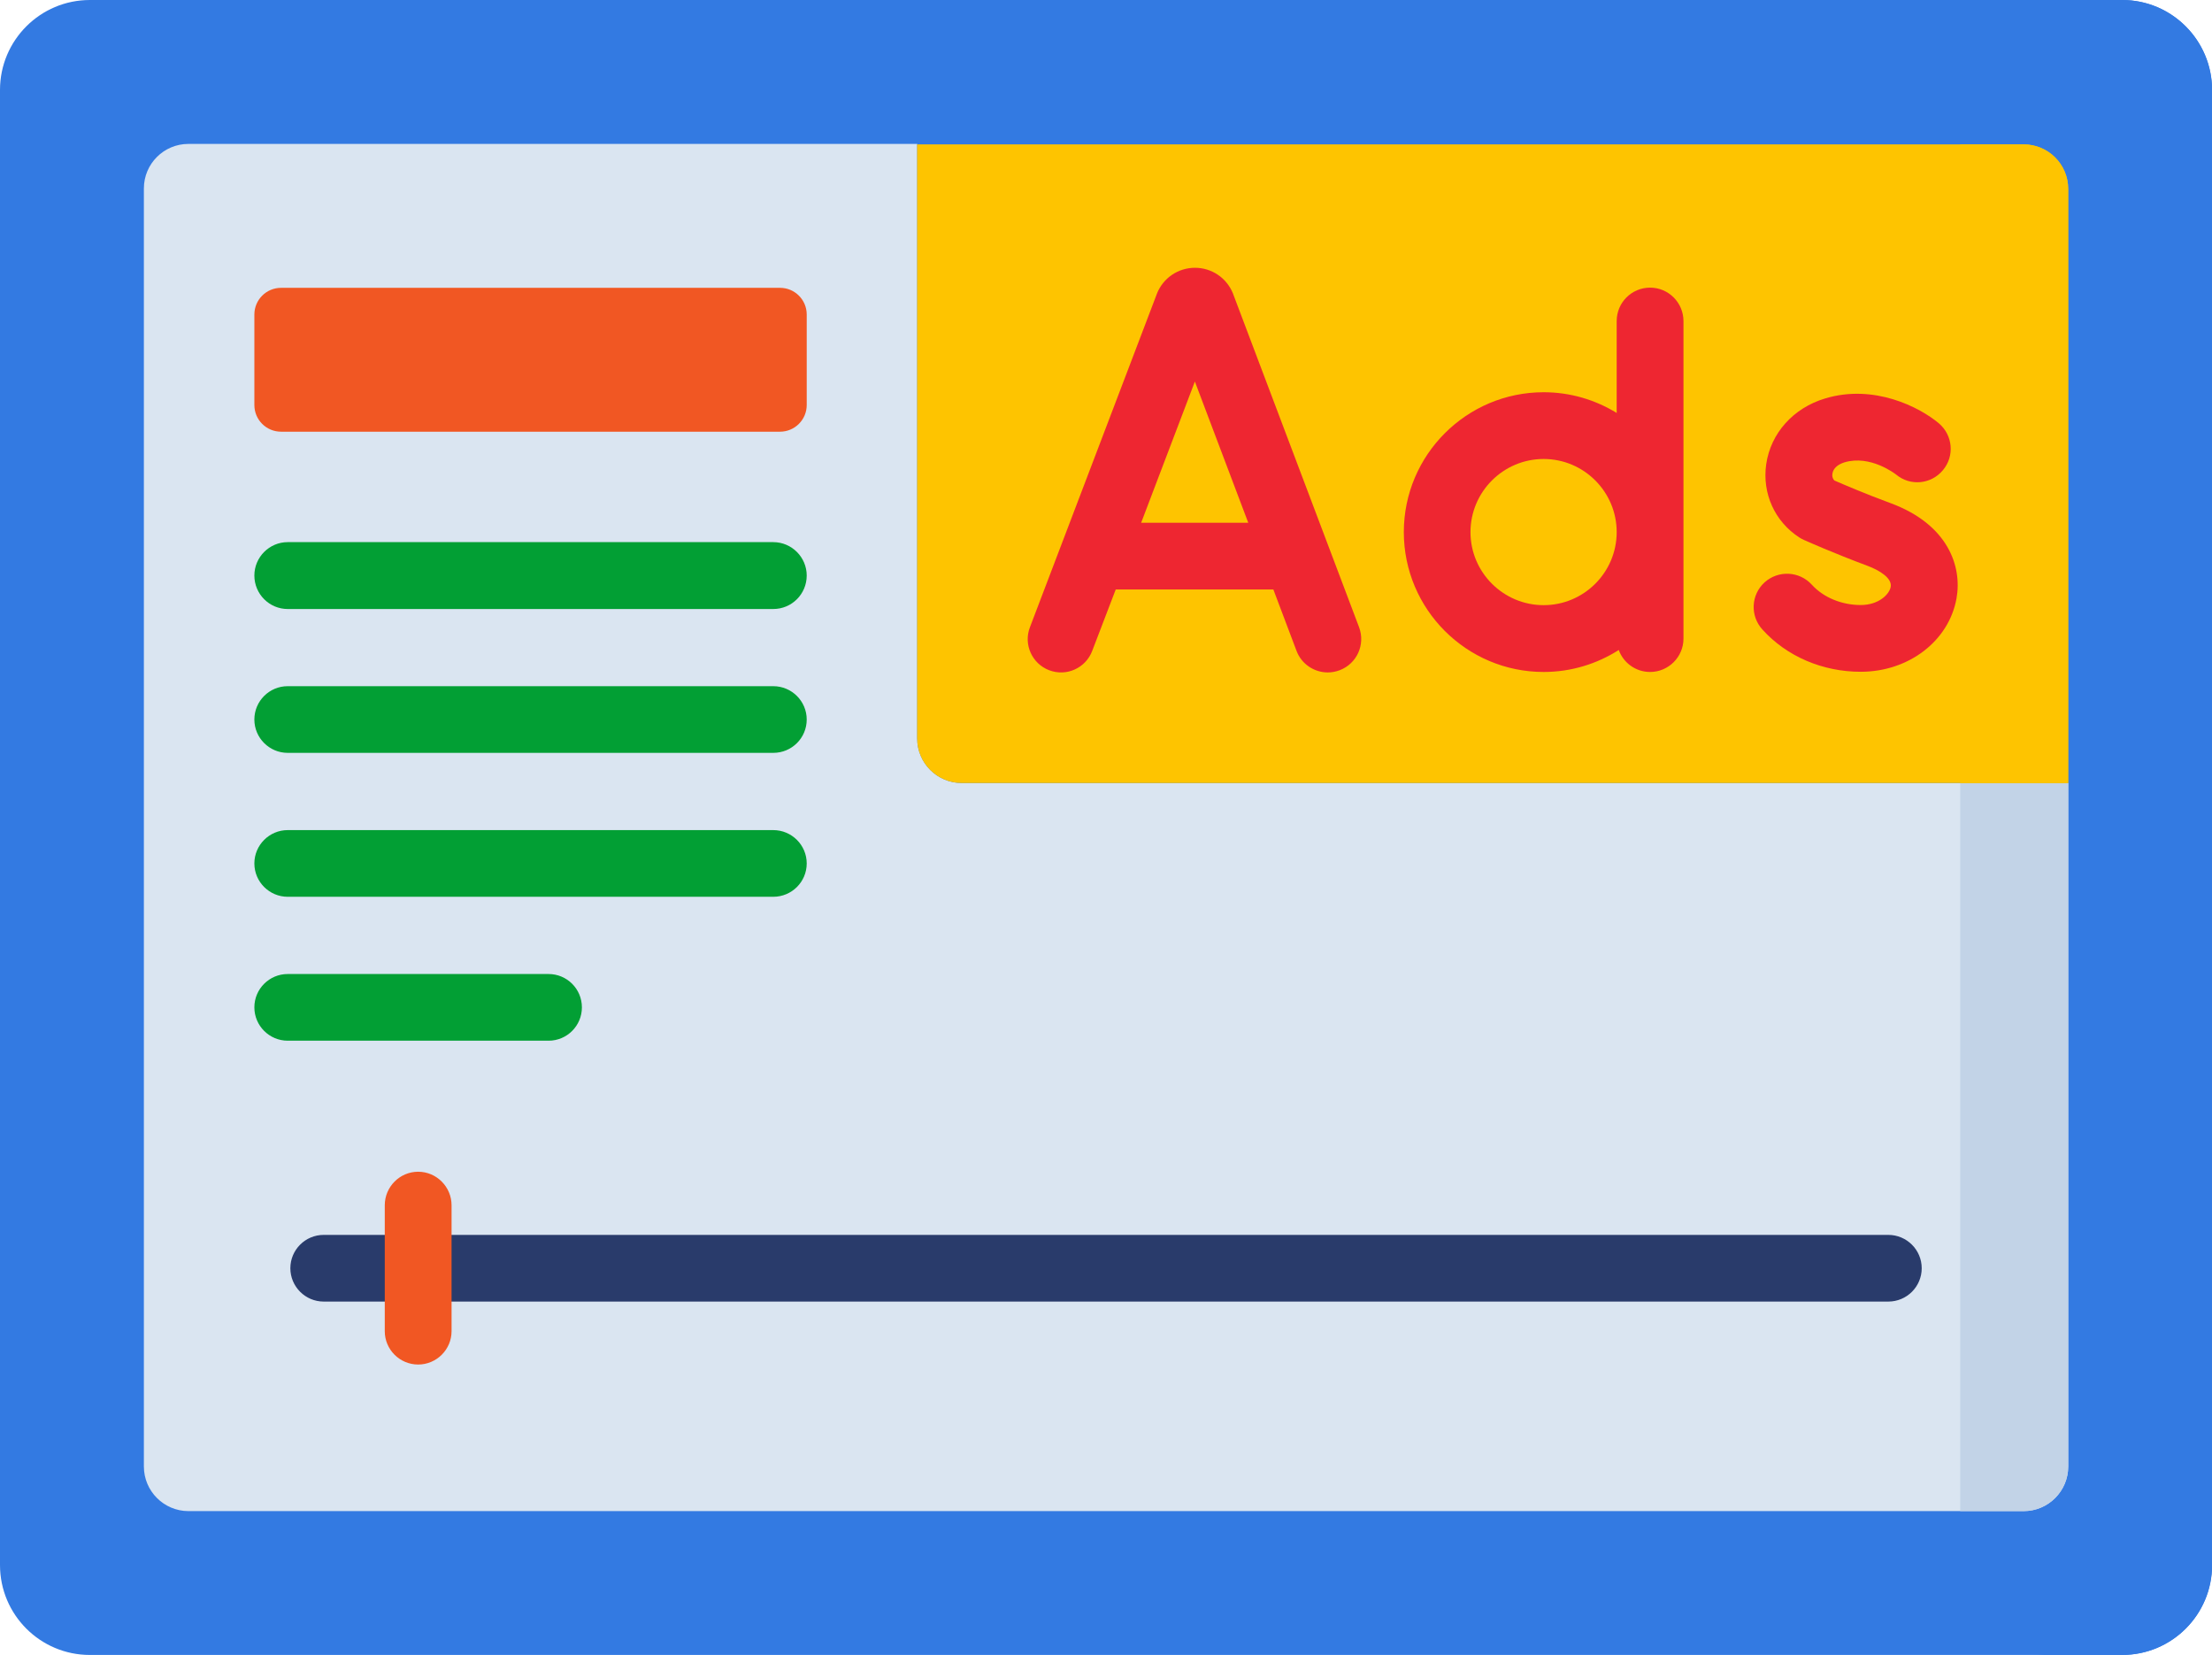
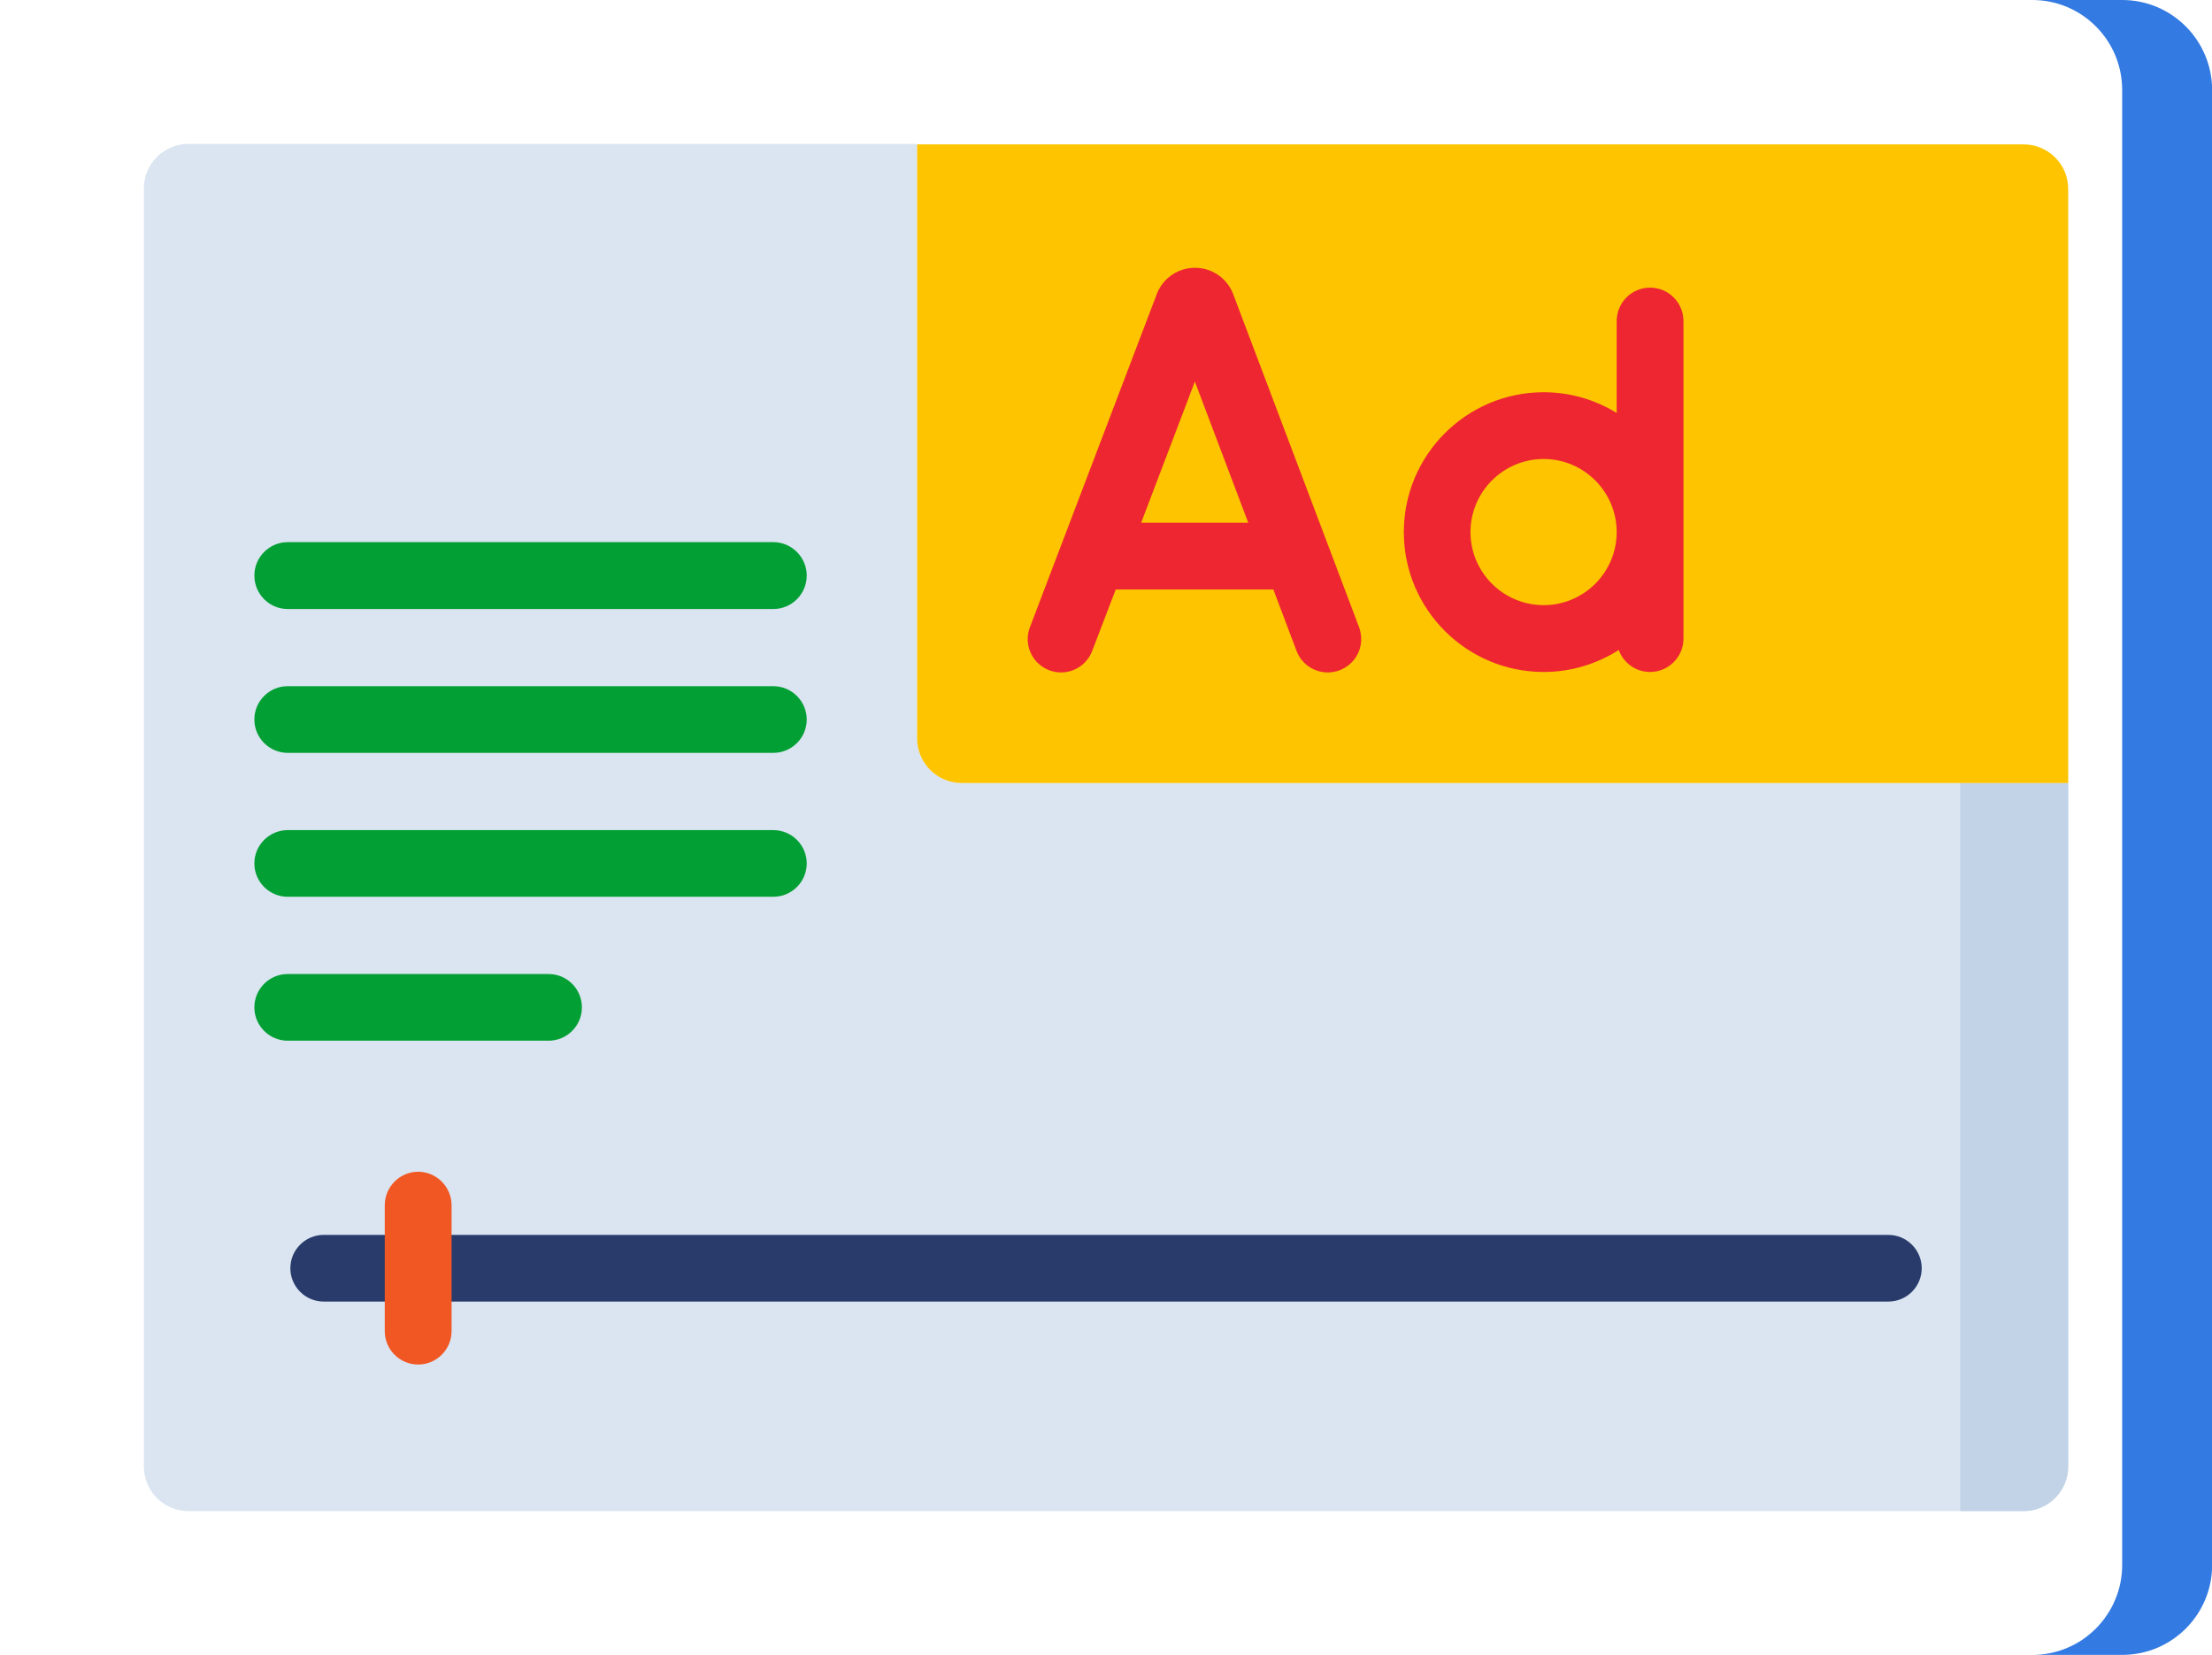
<svg xmlns="http://www.w3.org/2000/svg" version="1.1" id="Layer_1" x="0px" y="0px" width="33.315px" height="24.919px" viewBox="0 0 33.315 24.919" enable-background="new 0 0 33.315 24.919" xml:space="preserve">
  <g>
-     <path fill="#337AE2" d="M31.962,24.919H1.354C0.606,24.919,0,24.313,0,23.565V1.354C0,0.607,0.606,0,1.354,0h30.607   c0.748,0,1.354,0.607,1.354,1.354v22.211C33.315,24.313,32.71,24.919,31.962,24.919z" />
    <path fill="#337AE2" d="M31.962,0h-1.354c0.748,0,1.354,0.607,1.354,1.354v22.211c0,0.187-0.037,0.365-0.107,0.526   c-0.033,0.082-0.076,0.158-0.125,0.23c-0.023,0.036-0.049,0.07-0.077,0.104c-0.056,0.068-0.116,0.129-0.184,0.184   c-0.033,0.028-0.068,0.053-0.104,0.079c-0.072,0.048-0.148,0.089-0.23,0.124c-0.162,0.069-0.339,0.106-0.526,0.106h1.354   c0.748,0,1.354-0.606,1.354-1.354V1.354C33.315,0.607,32.71,0,31.962,0z" />
    <path fill="#DAE5F1" d="M2.167,22.081V2.837c0-0.37,0.301-0.67,0.67-0.67h10.977v8.952c0,0.37,0.301,0.671,0.671,0.671h16.665   v10.291c0,0.371-0.301,0.672-0.671,0.672H2.837C2.468,22.752,2.167,22.452,2.167,22.081z" />
    <path fill="#C2D3E7" d="M29.523,22.752V11.79h1.626v10.291c0,0.371-0.301,0.672-0.671,0.672H29.523z" />
-     <path fill="#F15723" d="M3.831,6.098V4.736c0-0.222,0.18-0.402,0.402-0.402h7.515c0.222,0,0.402,0.18,0.402,0.402v1.362   c0,0.223-0.181,0.402-0.402,0.402H4.233C4.011,6.5,3.831,6.321,3.831,6.098z" />
    <g>
      <g>
        <path fill="#FEC400" d="M31.149,11.79H14.484c-0.37,0-0.671-0.301-0.671-0.671V2.174h16.664c0.371,0,0.672,0.3,0.672,0.67V11.79z     " />
-         <path fill="#FEC400" d="M29.523,11.79h1.626V2.844c0-0.37-0.301-0.67-0.671-0.67h-0.955V11.79z" />
      </g>
    </g>
    <g>
      <g>
        <path fill="#293B6B" d="M28.44,19.598H4.875c-0.277,0-0.502-0.226-0.502-0.502c0-0.277,0.225-0.502,0.502-0.502H28.44     c0.277,0,0.503,0.225,0.503,0.502C28.943,19.373,28.718,19.598,28.44,19.598z" />
      </g>
      <g>
        <path fill="#F15723" d="M6.298,20.546c-0.277,0-0.503-0.225-0.503-0.502v-1.896c0-0.278,0.226-0.505,0.503-0.505     c0.276,0,0.503,0.227,0.503,0.505v1.896C6.801,20.321,6.574,20.546,6.298,20.546z" />
      </g>
    </g>
    <g>
      <path fill="#EE2631" d="M18.574,4.431c-0.002-0.005-0.004-0.01-0.005-0.014c-0.096-0.234-0.32-0.385-0.572-0.385l0,0    c-0.252,0.001-0.476,0.151-0.571,0.386c-0.001,0.004-0.003,0.007-0.004,0.011l-1.91,5.015c-0.1,0.258,0.03,0.549,0.29,0.648    s0.55-0.032,0.648-0.292l0.354-0.924h2.374l0.349,0.924c0.075,0.2,0.267,0.325,0.47,0.325c0.06,0,0.12-0.011,0.179-0.033    c0.26-0.098,0.391-0.387,0.293-0.648L18.574,4.431z M17.187,7.871l0.809-2.126l0.804,2.126H17.187z" />
-       <path fill="#EE2631" d="M28.474,7.576c-0.371-0.136-0.72-0.286-0.846-0.341c-0.032-0.032-0.035-0.073-0.03-0.102    c0.011-0.078,0.076-0.138,0.18-0.171c0.392-0.118,0.765,0.173,0.78,0.184c0.212,0.177,0.526,0.147,0.703-0.065    c0.18-0.212,0.152-0.528-0.061-0.708c-0.29-0.243-0.977-0.596-1.713-0.373c-0.479,0.144-0.818,0.523-0.886,0.989    c-0.063,0.44,0.128,0.864,0.499,1.104c0.021,0.014,0.045,0.026,0.069,0.037c0.019,0.009,0.46,0.205,0.956,0.389    c0.186,0.069,0.374,0.188,0.351,0.317c-0.019,0.11-0.177,0.274-0.452,0.274c-0.288,0-0.563-0.115-0.736-0.306    c-0.188-0.206-0.505-0.221-0.712-0.035c-0.205,0.187-0.22,0.503-0.033,0.709c0.365,0.405,0.906,0.637,1.481,0.637    c0.723,0,1.328-0.464,1.443-1.104C29.554,8.528,29.339,7.895,28.474,7.576L28.474,7.576z" />
      <path fill="#EE2631" d="M24.852,4.331c-0.278,0-0.503,0.225-0.503,0.504v1.383c-0.32-0.197-0.697-0.312-1.1-0.312    c-1.162,0-2.106,0.945-2.106,2.106s0.944,2.106,2.106,2.106c0.415,0,0.804-0.122,1.131-0.331c0.07,0.193,0.255,0.331,0.472,0.331    c0.277,0,0.503-0.226,0.503-0.502V4.834C25.354,4.556,25.129,4.331,24.852,4.331z M23.249,9.112c-0.607,0-1.102-0.493-1.102-1.1    c0-0.606,0.494-1.101,1.102-1.101c0.606,0,1.1,0.494,1.1,1.101C24.349,8.619,23.855,9.112,23.249,9.112z" />
    </g>
    <g>
      <path fill="#029F34" d="M11.646,9.17H4.333c-0.276,0-0.502-0.225-0.502-0.504c0-0.277,0.226-0.503,0.502-0.503h7.313    c0.278,0,0.504,0.227,0.504,0.503C12.15,8.945,11.925,9.17,11.646,9.17z" />
    </g>
    <g>
      <path fill="#029F34" d="M11.646,11.336H4.333c-0.276,0-0.502-0.225-0.502-0.502c0-0.278,0.226-0.502,0.502-0.502h7.313    c0.278,0,0.504,0.225,0.504,0.502C12.15,11.112,11.925,11.336,11.646,11.336z" />
    </g>
    <g>
      <path fill="#029F34" d="M11.646,13.503H4.333c-0.276,0-0.502-0.225-0.502-0.502s0.226-0.502,0.502-0.502h7.313    c0.278,0,0.504,0.225,0.504,0.502S11.925,13.503,11.646,13.503z" />
    </g>
    <g>
      <path fill="#029F34" d="M8.262,15.67H4.333c-0.276,0-0.502-0.225-0.502-0.502c0-0.278,0.226-0.502,0.502-0.502h3.929    c0.277,0,0.502,0.224,0.502,0.502C8.764,15.446,8.539,15.67,8.262,15.67L8.262,15.67z" />
    </g>
  </g>
</svg>